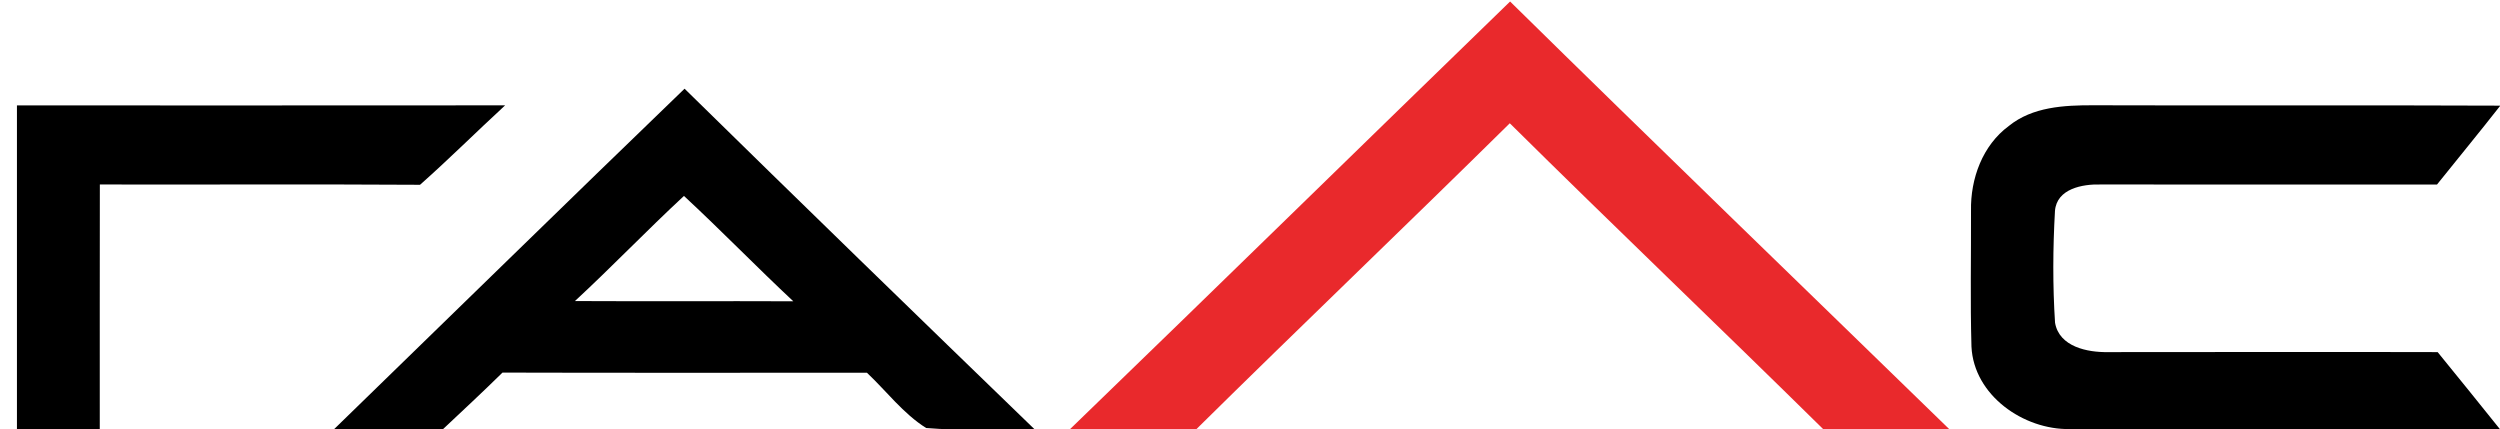
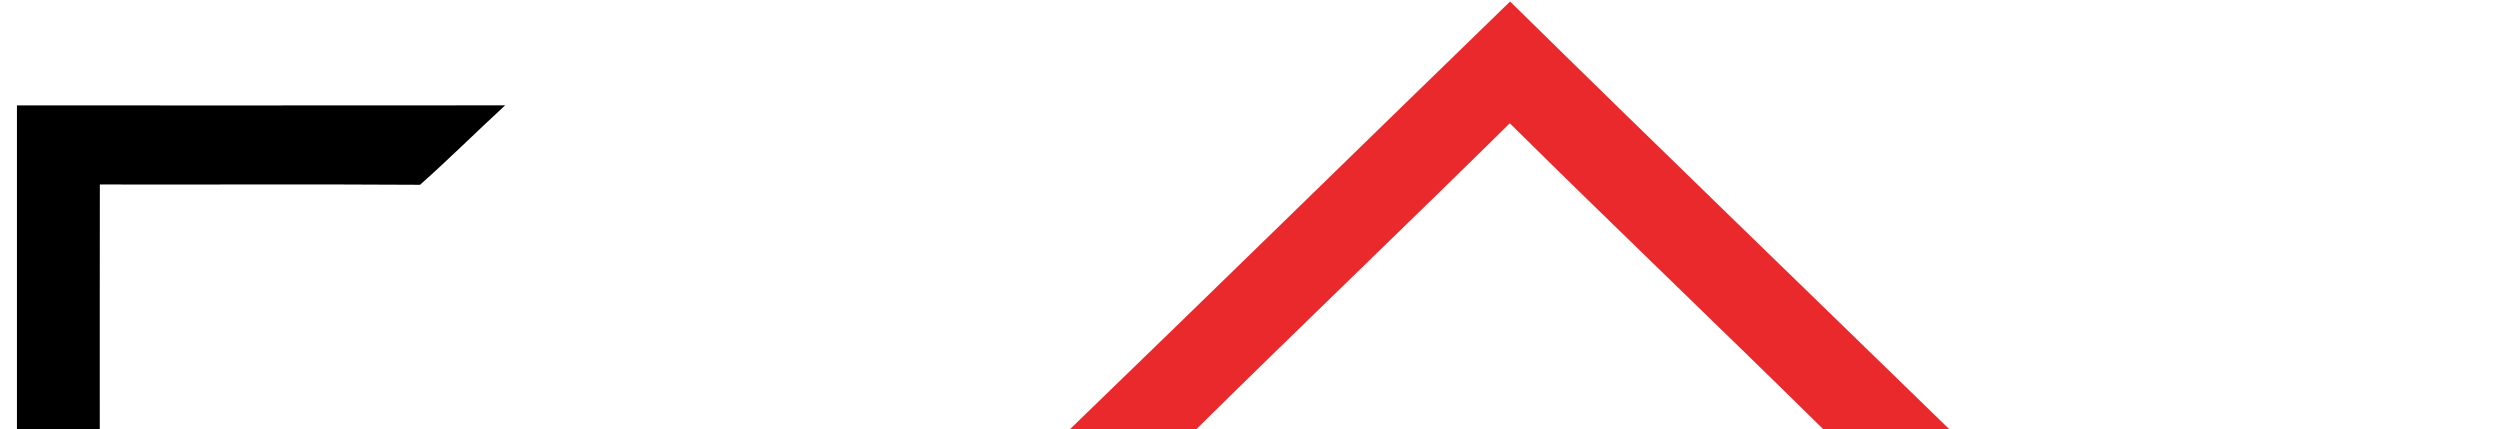
<svg xmlns="http://www.w3.org/2000/svg" width="332" height="57" viewBox="0 0 332 57" fill="none">
  <g clip-path="url(#clip0_629_164)">
    <path d="M142.11 56.98C161.64 38.11 181.04 19.11 200.54 0.2C219.88 19.22 239.4 38.05 258.84 56.97C253.27 57.03 247.7 56.99 242.13 57C228.32 43.39 214.28 30.01 200.5 16.37C186.69 29.99 172.67 43.38 158.87 57C153.28 56.99 147.69 57.02 142.11 56.98Z" fill="#E9292C" />
-     <path d="M44.37 56.99C59.89 41.92 75.34 26.79 90.91 11.78C106.33 26.91 121.83 41.96 137.36 56.98C132.57 56.91 127.77 57.25 122.99 56.84C119.94 54.92 117.73 51.95 115.13 49.5C99 49.49 82.87 49.53 66.73 49.48C64.14 52.03 61.47 54.51 58.82 57C54 57 49.18 57.01 44.37 56.99ZM76.35 39.98C86.02 40.03 95.68 39.97 105.35 40.01C100.44 35.42 95.76 30.59 90.83 26.02C85.91 30.58 81.27 35.43 76.35 39.98Z" fill="black" />
    <path d="M2.25 14C23.86 13.99 45.47 14.02 67.08 13.99C63.29 17.48 59.64 21.12 55.78 24.54C41.61 24.45 27.43 24.53 13.26 24.5C13.24 35.33 13.25 46.17 13.25 57C9.58 57 5.91 57 2.25 57C2.25 42.67 2.25 28.33 2.25 14Z" fill="black" />
-     <path d="M266.77 16.73C269.91 14.18 274.13 13.97 278 13.98C296.01 14.04 314.03 13.95 332.04 14.03C329.28 17.56 326.43 21.01 323.63 24.51C308.74 24.5 293.85 24.5 278.96 24.5C276.56 24.43 273.13 25.06 272.9 28.01C272.62 32.95 272.59 37.93 272.91 42.86C273.46 46.06 277.22 46.81 279.96 46.76C294.55 46.76 309.13 46.72 323.72 46.76C326.48 50.16 329.25 53.56 331.98 56.98C312.94 57.01 293.91 57.02 274.88 56.98C268.73 57.09 262.12 52.51 261.81 46.03C261.64 40.02 261.77 34 261.75 27.98C261.67 23.74 263.27 19.31 266.77 16.73Z" fill="black" />
  </g>
  <defs>
    <clipPath id="clip0_629_164">
      <rect width="332" height="57" fill="white" />
    </clipPath>
  </defs>
</svg>